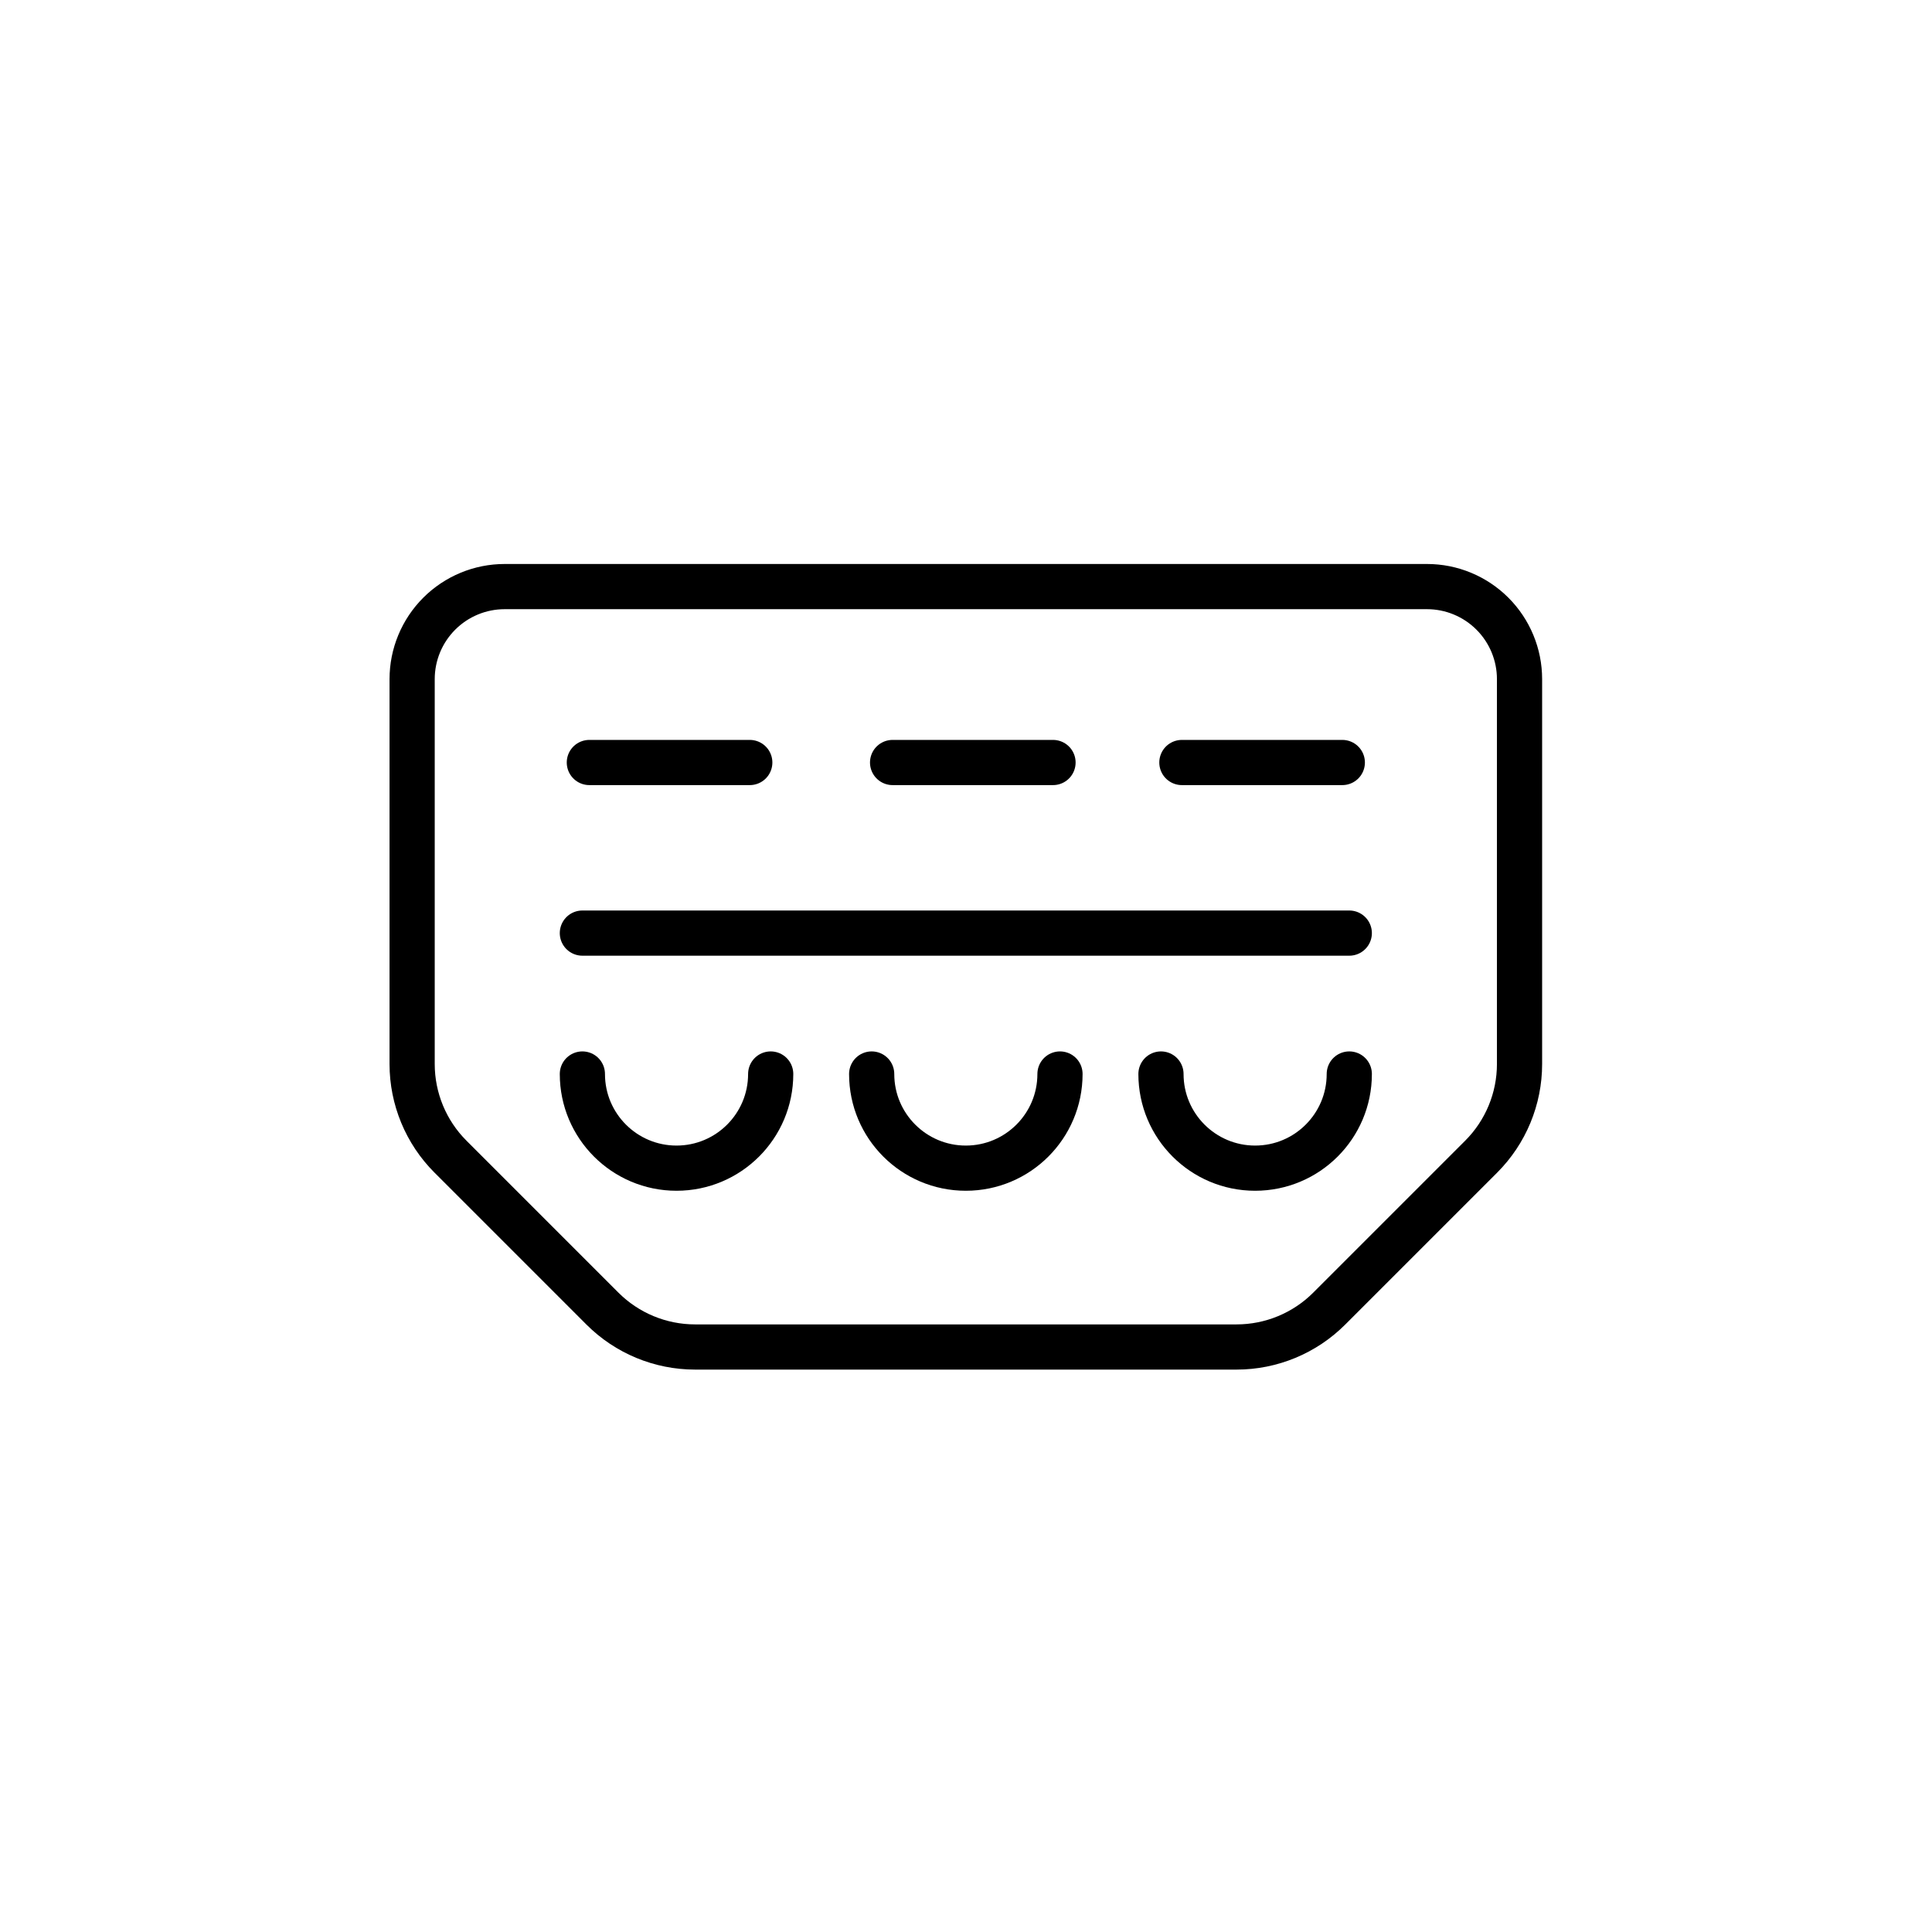
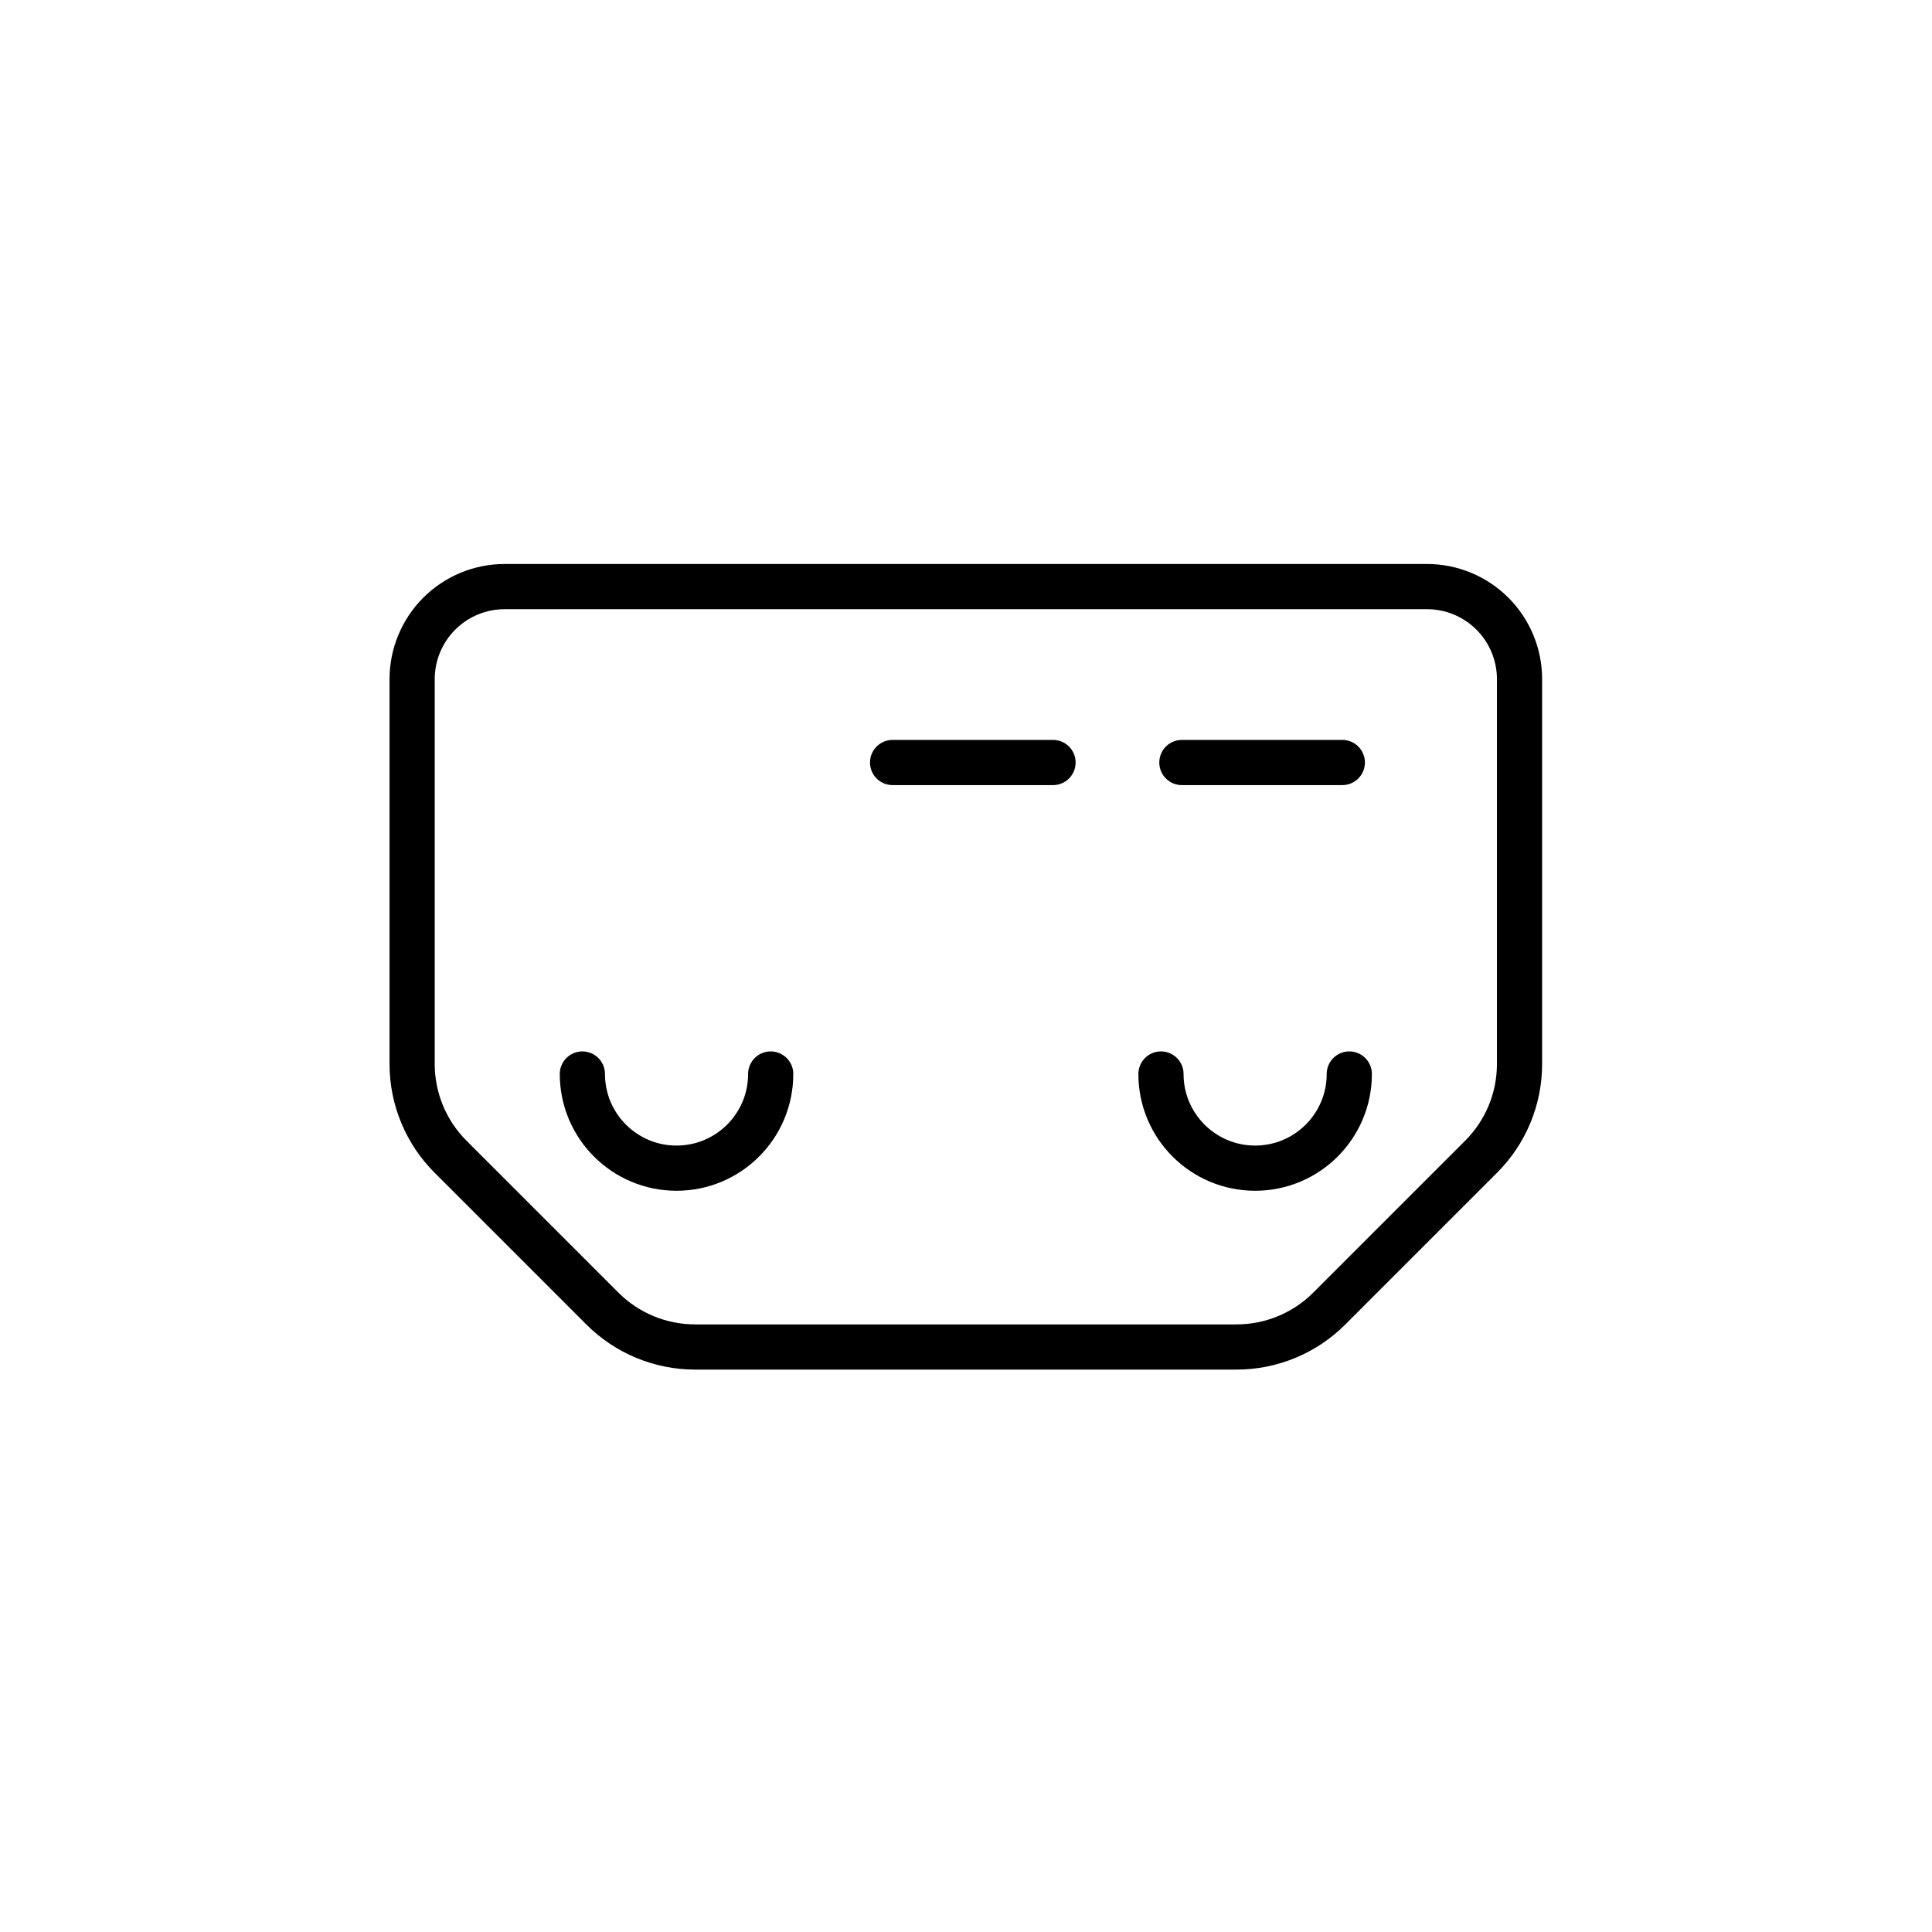
<svg xmlns="http://www.w3.org/2000/svg" xml:space="preserve" style="enable-background:new 0 0 384.75 384.75;" viewBox="0 0 384.75 384.75" y="0px" x="0px" id="Layer_1" version="1.1">
  <path d="M302.608,135.245c0-4.887-1.941-9.575-5.398-13.031c-3.456-3.457-8.144-5.398-13.031-5.398c-41.549,0-142.127,0-183.675,0  c-4.888,0-9.576,1.941-13.032,5.398c-3.456,3.456-5.398,8.144-5.398,13.031c0,19.005,0,49.597,0,76.654  c0,6.919,2.749,13.555,7.641,18.447c8.411,8.411,21.851,21.851,30.262,30.262c4.893,4.892,11.528,7.641,18.448,7.641  c33.081,0,74.751,0,107.833,0c6.919,0,13.555-2.749,18.447-7.641c8.411-8.411,21.851-21.851,30.262-30.262  c4.893-4.892,7.641-11.528,7.641-18.447C302.608,184.842,302.608,154.25,302.608,135.245z" style="fill:none;stroke:#000000;stroke-width:9;stroke-linecap:round;stroke-linejoin:round;stroke-miterlimit:10;" />
-   <line y2="185.823" x2="268.704" y1="185.823" x1="115.978" style="fill:none;stroke:#000000;stroke-width:9;stroke-linecap:round;stroke-linejoin:round;stroke-miterlimit:10;" />
-   <line y2="151.85" x2="149.315" y1="151.85" x1="117.366" style="fill:none;stroke:#000000;stroke-width:9;stroke-linecap:round;stroke-linejoin:round;stroke-miterlimit:10;" />
  <line y2="151.85" x2="209.704" y1="151.85" x1="177.756" style="fill:none;stroke:#000000;stroke-width:9;stroke-linecap:round;stroke-linejoin:round;stroke-miterlimit:10;" />
  <line y2="151.85" x2="267.316" y1="151.85" x1="235.368" style="fill:none;stroke:#000000;stroke-width:9;stroke-linecap:round;stroke-linejoin:round;stroke-miterlimit:10;" />
  <path d="M115.978,213.884c0,10.356,8.395,18.751,18.751,18.751s18.751-8.395,18.751-18.751" style="fill:none;stroke:#000000;stroke-width:9;stroke-linecap:round;stroke-linejoin:round;stroke-miterlimit:10;" />
-   <path d="M173.59,213.884c0,10.356,8.395,18.751,18.751,18.751s18.751-8.395,18.751-18.751" style="fill:none;stroke:#000000;stroke-width:9;stroke-linecap:round;stroke-linejoin:round;stroke-miterlimit:10;" />
  <path d="M231.202,213.884c0,10.356,8.395,18.751,18.751,18.751c10.356,0,18.751-8.395,18.751-18.751" style="fill:none;stroke:#000000;stroke-width:9;stroke-linecap:round;stroke-linejoin:round;stroke-miterlimit:10;" />
</svg>